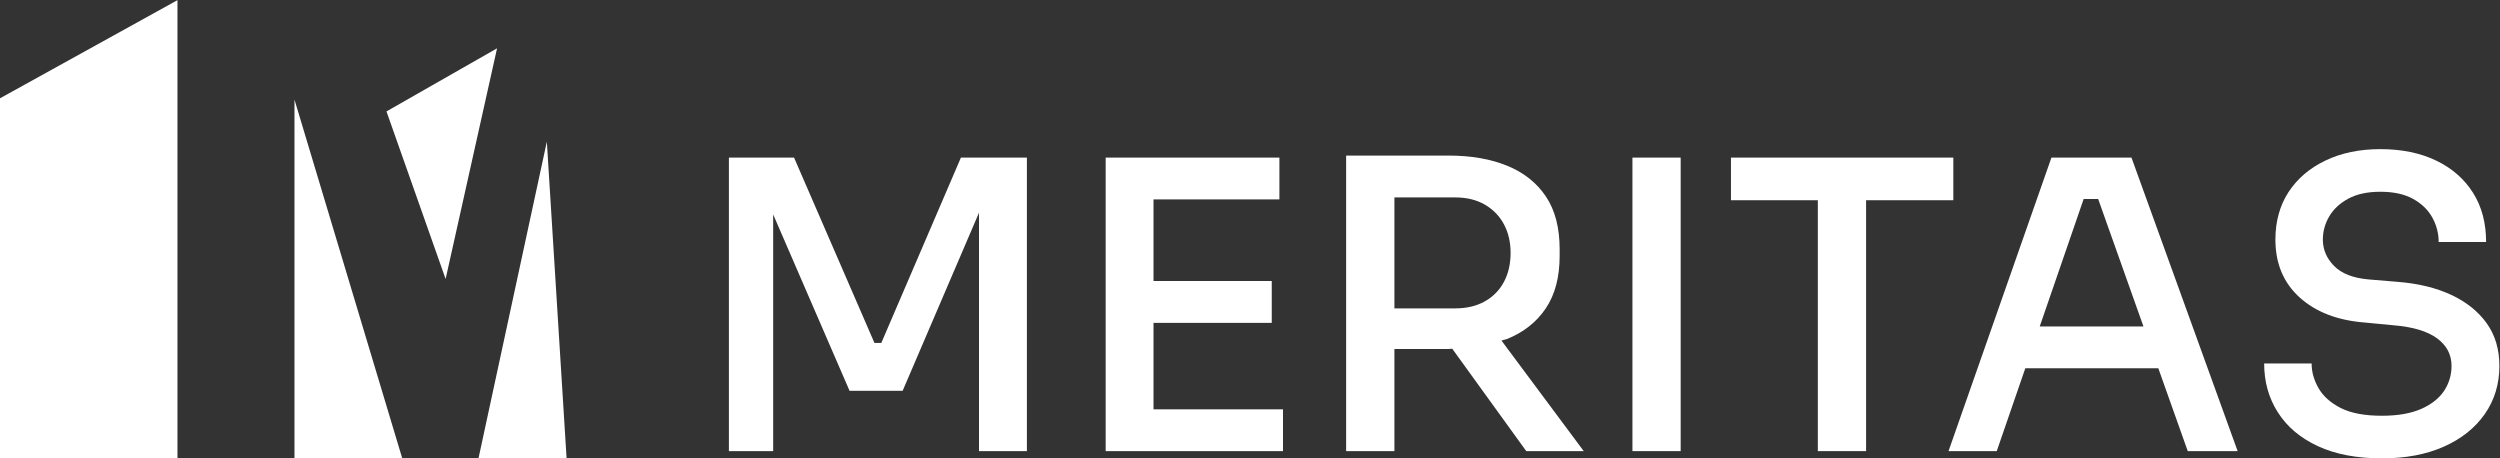
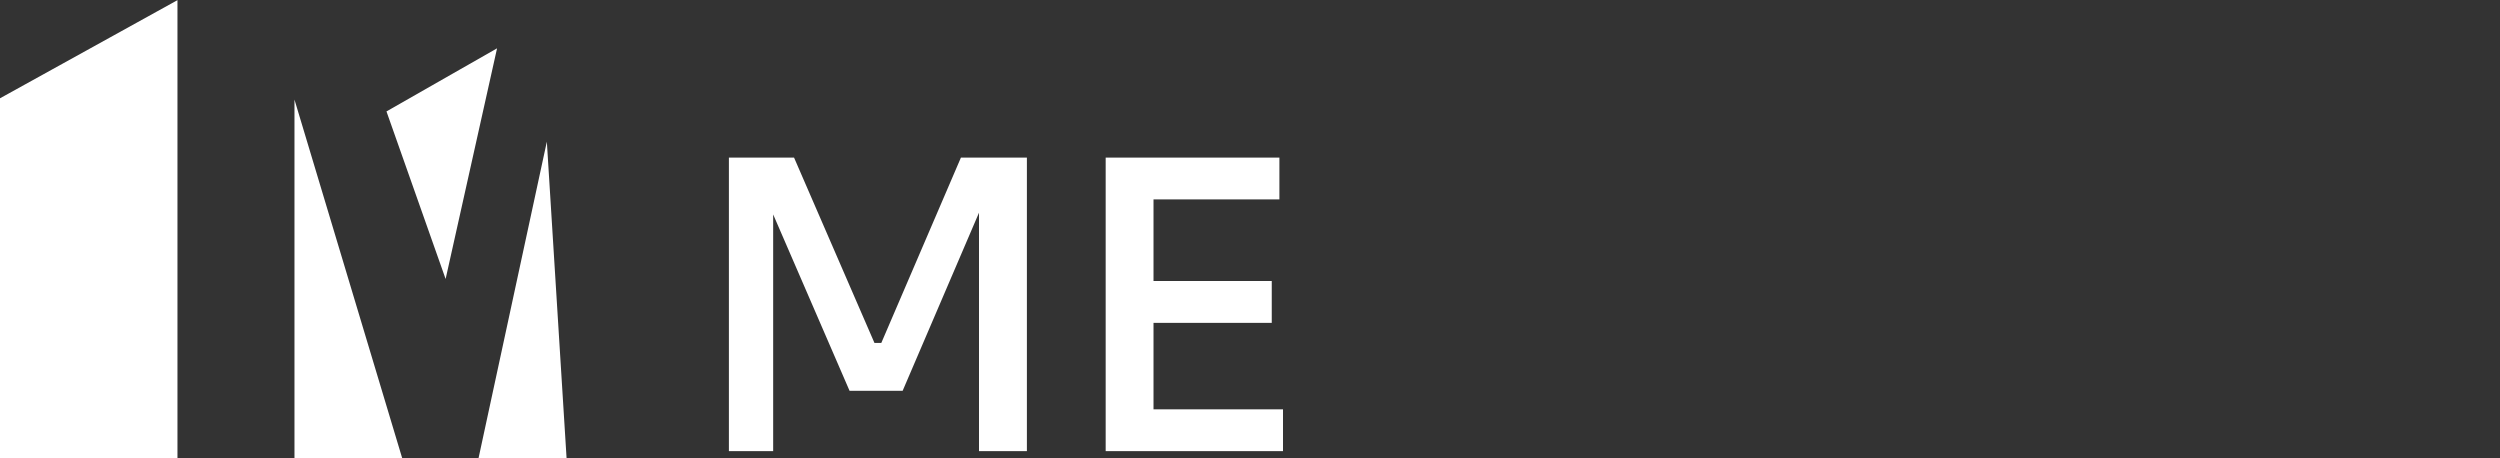
<svg xmlns="http://www.w3.org/2000/svg" viewBox="0 0 122.04 22.375" height="22.375" width="122.04" xml:space="preserve" id="svg2" version="1.1">
  <rect x="0" y="0" width="122.04" height="22.375" fill="#333333" stroke="none" />
  <defs id="defs6">
    <clipPath id="clipPath42">
-       <path id="path40" d="M 0,16.781 H 91.53 V 0 H 0 Z" />
-     </clipPath>
+       </clipPath>
  </defs>
  <g transform="matrix(1.333,0,0,-1.333,0,22.375)" id="g10">
    <g transform="translate(6.499,16.78)" id="g12">
      <path id="path14" style="fill:#ffffff;fill-opacity:1;fill-rule:nonzero;stroke:none" d="M 0,0 -6.499,-3.594 V -16.781 H 0 Z" />
    </g>
    <g transform="translate(10.784)" id="g16">
      <path id="path18" style="fill:#ffffff;fill-opacity:1;fill-rule:nonzero;stroke:none" d="M 0,0 H 3.947 L 0,13.138 Z" />
    </g>
    <g transform="translate(14.153,12.705)" id="g20">
      <path id="path22" style="fill:#ffffff;fill-opacity:1;fill-rule:nonzero;stroke:none" d="M 0,0 2.166,-6.136 4.05,2.311 Z" />
    </g>
    <g transform="translate(17.523)" id="g24">
      <path id="path26" style="fill:#ffffff;fill-opacity:1;fill-rule:nonzero;stroke:none" d="M 0,0 H 3.226 L 2.503,11.597 Z" />
    </g>
    <g transform="translate(35.19,11.014)" id="g28">
      <path id="path30" style="fill:#ffffff;fill-opacity:1;fill-rule:nonzero;stroke:none" d="m 0,0 -2.916,-6.788 h -0.25 L -6.111,0 h -2.386 v -10.75 h 1.621 v 8.669 l 2.798,-6.46 h 1.943 l 2.797,6.523 v -8.732 h 1.754 l 0,10.75 z" />
    </g>
    <g transform="translate(42.243,11.014)" id="g32">
      <path id="path34" style="fill:#ffffff;fill-opacity:1;fill-rule:nonzero;stroke:none" d="M 0,0 H -0.293 -1.752 V -10.75 H -0.293 0 4.742 v 1.532 H 0 v 3.166 H 4.33 V -4.52 H 0 v 2.989 H 4.61 V 0 Z" />
    </g>
    <g id="g36">
      <g clip-path="url(#clipPath42)" id="g38">
        <g transform="translate(54.378,5.75)" id="g44">
-           <path id="path46" style="fill:#ffffff;fill-opacity:1;fill-rule:nonzero;stroke:none" d="m 0,0 c -0.304,-0.172 -0.669,-0.258 -1.091,-0.258 h -2.222 v 4.064 h 2.222 C -0.669,3.806 -0.304,3.718 0,3.541 0.303,3.364 0.537,3.124 0.699,2.82 0.86,2.515 0.942,2.167 0.942,1.774 0.942,1.372 0.86,1.018 0.699,0.714 0.537,0.409 0.303,0.171 0,0 m 0.817,-1.377 c 0.603,0.245 1.075,0.618 1.413,1.119 0.339,0.501 0.508,1.144 0.508,1.929 v 0.236 c 0,0.785 -0.166,1.428 -0.501,1.929 -0.333,0.5 -0.804,0.876 -1.412,1.126 -0.609,0.25 -1.326,0.376 -2.15,0.376 H -3.313 -3.888 -5.081 V -5.486 h 1.768 v 3.741 h 1.988 c 0.046,0 0.084,0.009 0.13,0.01 l 2.711,-3.751 h 2.105 l -3.014,4.05 c 0.067,0.024 0.146,0.033 0.21,0.059" />
-         </g>
+           </g>
        <path id="path48" style="fill:#ffffff;fill-opacity:1;fill-rule:nonzero;stroke:none" d="m 59.782,0.265 h 1.766 v 10.749 h -1.766 z" />
        <g transform="translate(71.533,11.014)" id="g50">
          <path id="path52" style="fill:#ffffff;fill-opacity:1;fill-rule:nonzero;stroke:none" d="m 0,0 h -8.143 v -1.561 h 3.181 v -9.188 h 1.767 v 9.188 H 0 Z" />
        </g>
        <g transform="translate(74.697,4.83)" id="g54">
-           <path id="path56" style="fill:#ffffff;fill-opacity:1;fill-rule:nonzero;stroke:none" d="M 0,0 1.609,4.668 H 2.14 L 3.799,0 Z M 0.429,6.184 -3.34,-4.565 h 1.766 l 1.046,3.034 H 4.343 L 5.421,-4.565 H 7.248 L 3.36,6.184 Z" />
-         </g>
+           </g>
        <g transform="translate(91.066,4.947)" id="g58">
          <path id="path60" style="fill:#ffffff;fill-opacity:1;fill-rule:nonzero;stroke:none" d="m 0,0 c -0.309,0.432 -0.741,0.778 -1.295,1.038 -0.555,0.26 -1.211,0.42 -1.967,0.479 L -4.321,1.605 C -4.891,1.654 -5.314,1.819 -5.588,2.098 -5.864,2.378 -6,2.7 -6,3.063 c 0,0.304 0.078,0.589 0.235,0.854 0.157,0.265 0.39,0.481 0.7,0.648 0.309,0.167 0.699,0.251 1.17,0.251 0.492,0 0.893,-0.089 1.208,-0.266 0.314,-0.177 0.547,-0.405 0.699,-0.685 0.152,-0.279 0.229,-0.576 0.229,-0.89 h 1.737 c 0,0.697 -0.159,1.298 -0.479,1.804 C -0.82,5.284 -1.269,5.677 -1.848,5.956 -2.427,6.236 -3.11,6.377 -3.895,6.377 -4.66,6.377 -5.333,6.236 -5.912,5.956 -6.492,5.677 -6.941,5.291 -7.26,4.801 -7.578,4.309 -7.738,3.731 -7.738,3.063 c 0,-0.874 0.295,-1.578 0.883,-2.113 0.59,-0.535 1.38,-0.842 2.372,-0.921 l 1.075,-0.103 c 0.706,-0.058 1.237,-0.218 1.59,-0.478 0.354,-0.26 0.53,-0.597 0.53,-1.009 0,-0.334 -0.091,-0.638 -0.272,-0.913 -0.182,-0.274 -0.462,-0.496 -0.84,-0.663 -0.378,-0.166 -0.857,-0.25 -1.436,-0.25 -0.638,0 -1.143,0.096 -1.516,0.287 -0.374,0.192 -0.643,0.435 -0.81,0.729 -0.168,0.295 -0.25,0.594 -0.25,0.899 H -8.15 c 0,-0.668 0.166,-1.264 0.501,-1.789 0.333,-0.526 0.822,-0.938 1.464,-1.238 0.644,-0.299 1.426,-0.448 2.349,-0.448 0.864,0 1.618,0.142 2.26,0.426 0.644,0.285 1.145,0.683 1.503,1.193 0.358,0.511 0.537,1.1 0.537,1.767 C 0.464,-0.952 0.309,-0.432 0,0" />
        </g>
      </g>
    </g>
  </g>
</svg>